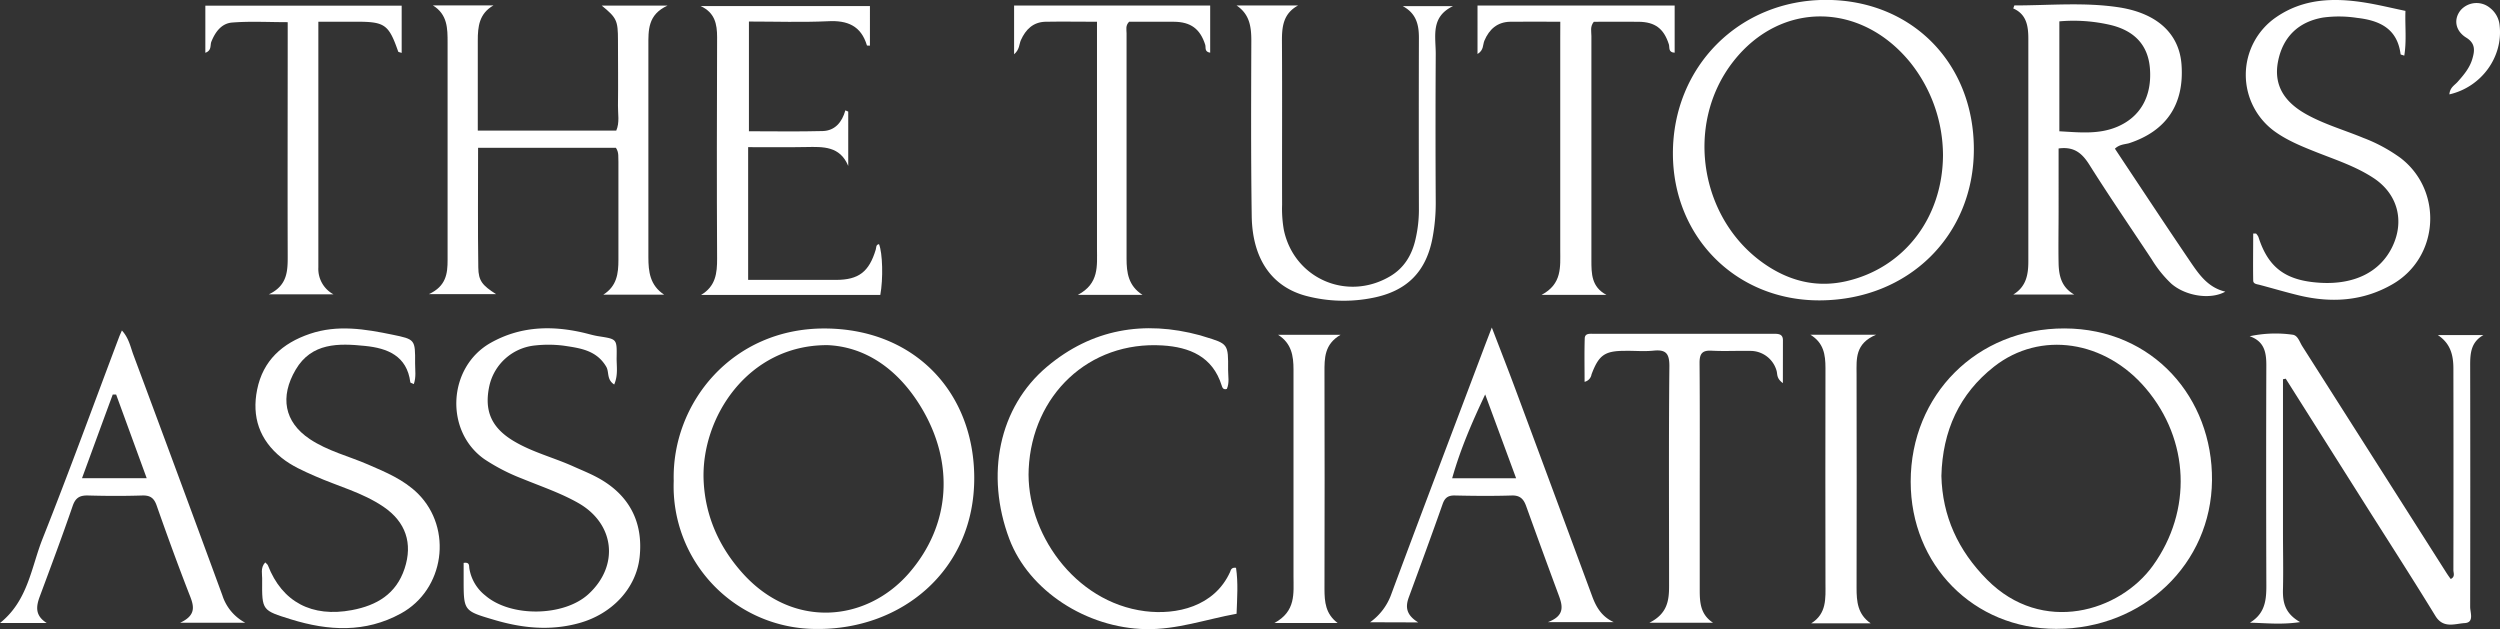
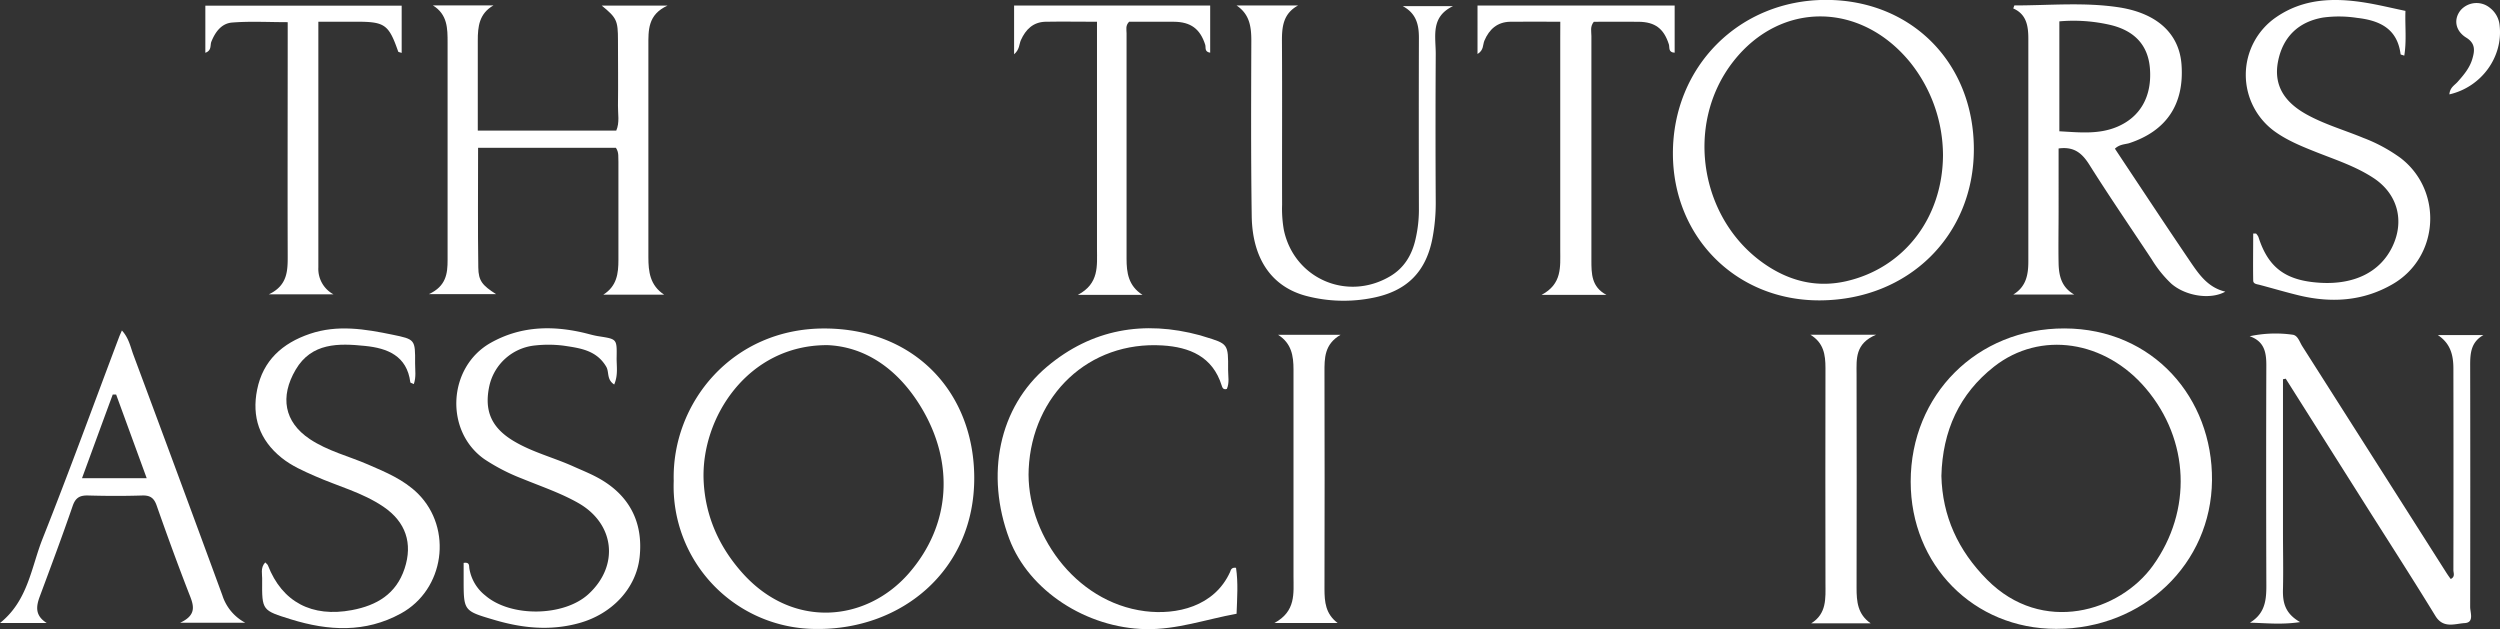
<svg xmlns="http://www.w3.org/2000/svg" id="Layer_1" data-name="Layer 1" viewBox="0 0 828.72 208.55">
  <rect x="0" y="0" width="828.72" height="208.55" fill="#333333" stroke="none" />
  <defs>
    <style>.cls-1{fill:#fff;}</style>
  </defs>
  <path class="cls-1" d="M654.31,49.44c0,28.59-21.61,49.91-50.86,50.13-27.71.21-48.83-20.78-48.9-48.6-.07-28.87,22-51,50.77-51C633.66,0,654.29,20.85,654.31,49.44Zm-10.23,2.12a49.47,49.47,0,0,0-10.83-30.83C616.85.56,590.4.32,574.7,20.21c-16.88,21.38-11,54.3,12.2,68.58,7.82,4.8,16.22,6.48,25.22,4.4C631.25,88.75,643.91,72.21,644.08,51.56Z" />
  <path class="cls-1" d="M204.17,49H158.48c0,13.37-.12,26.52.07,39.67.06,4.45,1.34,5.92,5.9,8.84H142.16c5.74-2.65,6.22-6.85,6.21-11.36q0-36,0-72c0-4.73,0-9.36-4.89-12.37H163.6c-4.75,2.7-5.23,7-5.22,11.67,0,9.86,0,19.72,0,29.85h45.9c1.17-2.68.53-5.54.57-8.3.1-7.21,0-14.43,0-21.64,0-6.57-.42-7.45-5.39-11.51H221.3c-6.62,3-6.37,8.2-6.37,13.31q0,35,0,70.09c0,4.8.51,9.32,5.21,12.42H200c4.49-2.83,5-7,5-11.53,0-10.82,0-21.64,0-32.46C204.88,52.22,205.26,50.6,204.17,49Z" />
  <path class="cls-1" d="M223.33,159.41c-.68-25.8,19.43-50.79,50.4-50.52,29.48.25,49.1,21.14,49.22,49.38.13,30.72-24.06,50.56-52.41,50.22A47.3,47.3,0,0,1,223.33,159.41Zm50.76-45c-26.21,0-41.8,24.08-40.84,45,.54,11.61,5.08,21.85,12.86,30.54,16.68,18.64,41.05,16.33,55.24,0,13.94-16.1,15-36.73,4-54.94C297.7,122.32,286.78,114.85,274.09,114.4Z" />
  <path class="cls-1" d="M701.07,49.29q7.35,11.09,14.75,22.21,5.2,7.81,10.48,15.59c2.84,4.15,5.75,8.25,11.37,9.59-5,2.8-13.3,1.41-17.93-2.67a38.74,38.74,0,0,1-6.45-8c-6.91-10.44-14-20.77-20.67-31.37-2.4-3.82-5.07-6.14-10.22-5.42V70c0,5.79-.11,11.59,0,17.38.11,4,.92,7.84,5.19,10.26H667.37c4.33-2.63,5-6.66,5-11q0-36.89,0-73.78c0-4.25-.6-8.14-5-10.06.19-.45.3-1,.42-1,11.59,0,23.22-1.13,34.75.65,12.64,2,19.88,8.79,20.61,19,.94,13.11-5,22-17.47,26.05C704.18,47.88,702.55,47.88,701.07,49.29Zm-18.42-5.77c6.62.36,13,1.11,19.17-1.49,7.71-3.26,11.59-10.14,10.85-19.38-.61-7.59-5-12.47-13.19-14.4a54,54,0,0,0-16.83-1.17Z" />
  <path class="cls-1" d="M681.62,208.46c-27.37,0-48.25-21.13-48.25-48.81,0-28.84,22.07-50.85,51-50.78,29.36.08,49.13,23.09,48.88,50.36C733,186.86,710.55,208.47,681.62,208.46Zm-38.07-50.71c.32,13.35,5.52,24.72,15.17,34.43,18.27,18.39,44,10.62,55-4.75,13-18.16,12.09-41.55-2.36-58.62-13.52-16-35-19.31-50.35-7.28C649.53,130.54,643.92,142.79,643.55,157.75Z" />
  <path class="cls-1" d="M756.78,125.72v50.69c0,6.27.14,12.54,0,18.81-.13,4.3.53,8.07,5.68,11-6.24.92-11.27.32-16.64.19,5.8-3.49,5.46-8.9,5.44-14.33q-.11-35.51,0-71c0-4.19-.6-7.9-5.52-9.62a40.91,40.91,0,0,1,14.22-.51c1.75.21,2.31,2.39,3.23,3.83Q787,152.2,810.81,189.65c.49.78,1,1.52,1.58,2.28,1.55-.75.88-2,.88-2.94q.06-33.39,0-66.78c0-4.41-.91-8.34-5.18-11.15h15.16c-4.2,2.35-4.43,6.11-4.42,10.14q.07,40,0,80c0,1.88,1.41,5.16-1.82,5.35s-7.07,1.9-9.69-2.35c-8-13.07-16.36-26-24.56-39l-25.07-39.67Z" />
-   <path class="cls-1" d="M248,48.78v44h29.09c7.57,0,11-2.67,13.22-10.06.2-.7,0-1.61,1.08-1.79,1.19,3,1.41,11.47.42,16.84H232.39c4.85-2.88,5.35-7.2,5.32-12.1-.13-24.45-.08-48.9,0-73.35,0-4.36-.74-8.14-5.47-10.31h56.13V15.13c-.46,0-1,0-1-.09-1.95-6.51-6.48-8.36-12.95-8-8.6.4-17.24.1-26.16.1V43.51c8.24,0,16.36.15,24.47-.07,4-.11,6.39-2.88,7.5-6.86l.95.41V55c-2.75-6.61-8.32-6.35-13.91-6.26C261,48.86,254.74,48.78,248,48.78Z" />
  <path class="cls-1" d="M747.86,77.42a4.66,4.66,0,0,1,.77,1.1c3.25,10.21,9,14.5,20.37,15.21s20-3.52,24.06-12,1.77-17.39-6.19-22.67c-5.8-3.83-12.38-6-18.78-8.52-4.82-1.91-9.62-3.83-13.87-6.84a23.16,23.16,0,0,1,.3-38c9-6.2,19.07-6.49,29.38-4.85,4.45.71,8.85,1.8,13.48,2.76-.18,5,.42,9.86-.39,14.84-.7-.26-1.2-.33-1.22-.46-1.08-8.48-6.88-11.2-14.41-12.06a39.65,39.65,0,0,0-11.25-.12c-8.29,1.4-13.46,6.55-15,14.71-1.36,7.3,1.66,13,9.26,17.28,6,3.38,12.71,5.29,19.07,7.92a52.75,52.75,0,0,1,12.36,6.68c14.08,10.87,12.78,32.81-2.61,41.76-9.7,5.65-20.19,6.36-31,3.79-4.41-1.06-8.76-2.36-13.15-3.52-.92-.24-2.11-.29-2.13-1.43-.09-5.2,0-10.39,0-15.58Z" />
  <path class="cls-1" d="M409.9,1.81h20.41c-5,2.72-5.39,7.11-5.36,12,.11,18,0,36,.05,54.06a40.32,40.32,0,0,0,.59,8.41C429,92.29,446.46,100,460.74,91.62c4.78-2.79,7.35-7.2,8.51-12.42a43.24,43.24,0,0,0,1.1-9.31q-.08-28.68,0-57.35c0-4.32-.85-8.09-5.35-10.5h16.65c-7.53,3.59-5.69,10.07-5.72,15.88q-.14,24.67,0,49.35a61.78,61.78,0,0,1-1,11.22c-2.05,11.48-8.45,18-19.92,20.25a49,49,0,0,1-21.92-.62c-11.47-3-17.95-12.24-18.16-26.5-.28-19.42-.2-38.86-.13-58.29C414.78,8.75,414.2,4.7,409.9,1.81Z" />
  <path class="cls-1" d="M203.6,127.46c-2.59-1.69-1.6-4.11-2.63-5.88-3.24-5.53-8.77-6.19-14.16-7a40.47,40.47,0,0,0-9.4-.07,17.26,17.26,0,0,0-15.19,13.38c-1.78,8.18.62,13.8,7.89,18.21,6.21,3.77,13.29,5.52,19.86,8.47,2.57,1.16,5.2,2.21,7.69,3.52,10.76,5.64,15.66,14.79,14.36,26.64-1.13,10.27-9.09,18.78-20,21.81-9.55,2.65-18.84,1.71-28.17-1.05-10.13-3-10.16-2.9-10.16-13.43v-5.46c2-.32,1.78.9,1.88,1.73a14.3,14.3,0,0,0,5.34,9.1c8.42,7.24,26,7,34.16-.49,10.27-9.42,8.72-23.32-3.36-30.19-5.89-3.35-12.3-5.49-18.53-8.05a64.83,64.83,0,0,1-12.51-6.42c-13.4-9.31-12.26-30.62,2-38.64,9.73-5.47,20-5.79,30.51-3.4,1.83.42,3.64,1,5.49,1.26,5.76.91,5.84.87,5.74,6.82C204.33,121.23,205,124.22,203.6,127.46Z" />
  <path class="cls-1" d="M87.92,186.43c.34.37.76.63.9,1,4.72,12.14,14.59,17.32,27.85,14.81,8.29-1.56,14.66-5.36,17.44-13.74s.41-15.48-7-20.52c-7-4.74-15.11-6.8-22.69-10.16-3.87-1.71-7.72-3.37-11.08-6.07-7.36-5.91-9.92-13.61-8.1-22.6,1.94-9.64,8.34-15.39,17.49-18.49s18.26-1.6,27.35.28c7.55,1.56,7.58,1.57,7.52,9.53,0,2.23.39,4.55-.43,6.85-.66-.32-1.13-.42-1.15-.57-1.11-8.86-7.68-11.34-15-12.08-8.71-.89-17.71-1.14-23,7.86s-3.81,17.34,4.64,23c6,4,12.88,5.65,19.34,8.45,5.89,2.55,11.83,5,16.53,9.64,11.64,11.6,8.84,31.83-5.65,39.75-11.81,6.46-24,5.78-36.41,1.94-9.58-3-9.65-2.87-9.57-12.93C87,190.41,86.2,188.27,87.92,186.43Z" />
  <path class="cls-1" d="M409.73,188.22c.74,4.94.37,10,.18,15.23-10.16,1.85-19.73,5.3-30.12,5.1-19.66-.39-38.7-12.71-45.2-29.86-8-21.25-3.53-43.68,12.5-57.15,14.81-12.45,32.06-15.46,50.73-10.39.45.13.89.28,1.34.42,8,2.41,8,2.41,7.94,11,0,2.12.49,4.32-.41,6.35-1.25.41-1.52-.53-1.73-1.17-3-9.59-10.67-12.69-19.61-13.24C360.91,113,342.18,131,341,155.42c-1,20.8,15,44.2,38.55,47.18,10.42,1.32,23-1.49,28.21-13C408,188.91,408.23,188,409.73,188.22Z" />
-   <path class="cls-1" d="M454.16,206.27a19.42,19.42,0,0,0,7.07-9.4c10-26.94,20.25-53.84,30.4-80.74.82-2.19,1.67-4.37,2.89-7.56,2.79,7.27,5.32,13.72,7.73,20.2q12.83,34.51,25.58,69c1.33,3.6,3.22,6.7,7.13,8.47H513.08c5.81-2.16,4.89-5.51,3.59-9q-5.46-14.73-10.78-29.51c-.83-2.29-2-3.57-4.77-3.48-6.26.2-12.55.14-18.82,0-2.22-.05-3.33.69-4.08,2.82C474.58,177.41,470.8,187.67,467,198c-1.12,3.07-1,5.79,3.13,8.32Zm38.16-75.52c-4.31,9.15-8.18,18-10.94,27.78h21.19Z" />
  <path class="cls-1" d="M15.49,206.52H0C9.32,199.1,10.35,188,14.16,178.46c8.78-22.1,16.91-44.46,25.31-66.71.21-.57.47-1.11.94-2.2,2.32,2.52,2.84,5.48,3.82,8.1q14.84,39.81,29.48,79.69a15.65,15.65,0,0,0,7.58,9.08H59.74c6.09-2.81,4.19-6.39,2.7-10.23-3.67-9.48-7.14-19-10.52-28.64-.87-2.48-2.14-3.38-4.78-3.3-6,.19-11.94.17-17.9,0-2.73-.07-4.19.67-5.15,3.46-3.46,10.06-7.18,20-10.9,30C11.91,201.14,11.62,204.08,15.49,206.52Zm33.14-48L38.5,130.79H37.37C34,139.91,30.68,149,27.19,158.51Z" />
  <path class="cls-1" d="M517.22,7.21c-6,0-11.31-.08-16.63,0-4.24.09-6.92,2.47-8.53,6.27-.58,1.36-.16,3.17-2.28,4.42V1.84h65.35V17.47c-2.22-.1-1.6-1.75-1.92-2.77-1.66-5.2-4.56-7.42-10-7.48-5-.06-10,0-14.88,0-1.31,1.62-.79,3.24-.8,4.72q0,37.15,0,74.31c0,4.45,0,8.88,5,11.5H511c6.86-3.62,6.2-9.3,6.2-14.81q0-35,0-70.07Z" />
  <path class="cls-1" d="M105.53,7.2c0,27.57,0,54.5,0,81.43a9.6,9.6,0,0,0,5,8.93H89.13c6.33-3,6.26-8,6.24-13.19-.07-23.81,0-47.61,0-71.41V7.35C89.09,7.35,83,7,77,7.47c-3.52.25-5.62,3.06-6.93,6.33-.48,1.17.19,2.91-2,3.7V1.88h65.08V17.54c-.64-.23-1.09-.27-1.15-.44-3.14-9-4.45-9.9-13.83-9.9Z" />
-   <path class="cls-1" d="M591,127c-2.23-1.63-1.73-3-2.11-4.18a9,9,0,0,0-8.79-6.5c-4.24-.08-8.49.15-12.72-.07-3.14-.17-4,1-4,4.06.13,15.36.06,30.73.06,46.09,0,9.72,0,19.44,0,29.16,0,4.15.22,8.13,4.4,10.86H546.77c6-3,6.51-7.44,6.51-12.19,0-24.3-.14-48.6.1-72.9,0-4.31-1.27-5.5-5.31-5.09-3.11.31-6.28,0-9.42.06-6.72,0-8.67,1.41-11.08,7.81a3,3,0,0,1-2.3,2.46c0-4.94-.1-9.68.05-14.41.06-1.75,1.74-1.51,2.95-1.51q29.91,0,59.83,0c1.5,0,2.91.1,2.92,2.12Z" />
  <path class="cls-1" d="M363.64,7.21c-6.13,0-11.61-.1-17.09,0-4.06.1-6.54,2.54-8.14,6.1-.61,1.38-.4,3.1-2.25,4.68V1.84h65V17.47c-2-.31-1.36-1.73-1.64-2.63-1.68-5.26-4.79-7.59-10.42-7.63-5,0-10,0-14.81,0-1.27,1.28-.85,2.6-.85,3.8q0,37.36,0,74.73c0,4.65.59,9,5.28,12H357.3c7.11-3.73,6.34-9.64,6.34-15.27q0-34.78,0-69.56Z" />
  <path class="cls-1" d="M443.4,206.51H422.46c7.17-3.89,6.32-9.81,6.32-15.43q0-34.31,0-68.61c0-4.5-.64-8.66-5.11-11.48h20.7c-5.38,3.15-5.33,7.73-5.32,12.43q.09,35.94,0,71.9C439.07,199.48,439.36,203.46,443.4,206.51Z" />
  <path class="cls-1" d="M620.11,206.63H600.39c5.17-3.2,4.75-8.25,4.73-13.26q-.07-35.68,0-71.36c0-4.48-.6-8.38-5-11.05h21.79c-7,2.93-6.5,8-6.48,13q.07,35.44,0,70.89C615.43,199.43,615.78,203.63,620.11,206.63Z" />
  <path class="cls-1" d="M811.94,31.29c.17-2.25,1.68-3,2.65-4.07,2.12-2.35,4.15-4.78,5-7.84.76-2.6,1-5-2-6.86-3.73-2.28-4.31-6.15-1.94-9.11a7,7,0,0,1,9.74-.8,8.34,8.34,0,0,1,3.22,6C829.72,18.87,822.61,28.84,811.94,31.29Z" />
</svg>